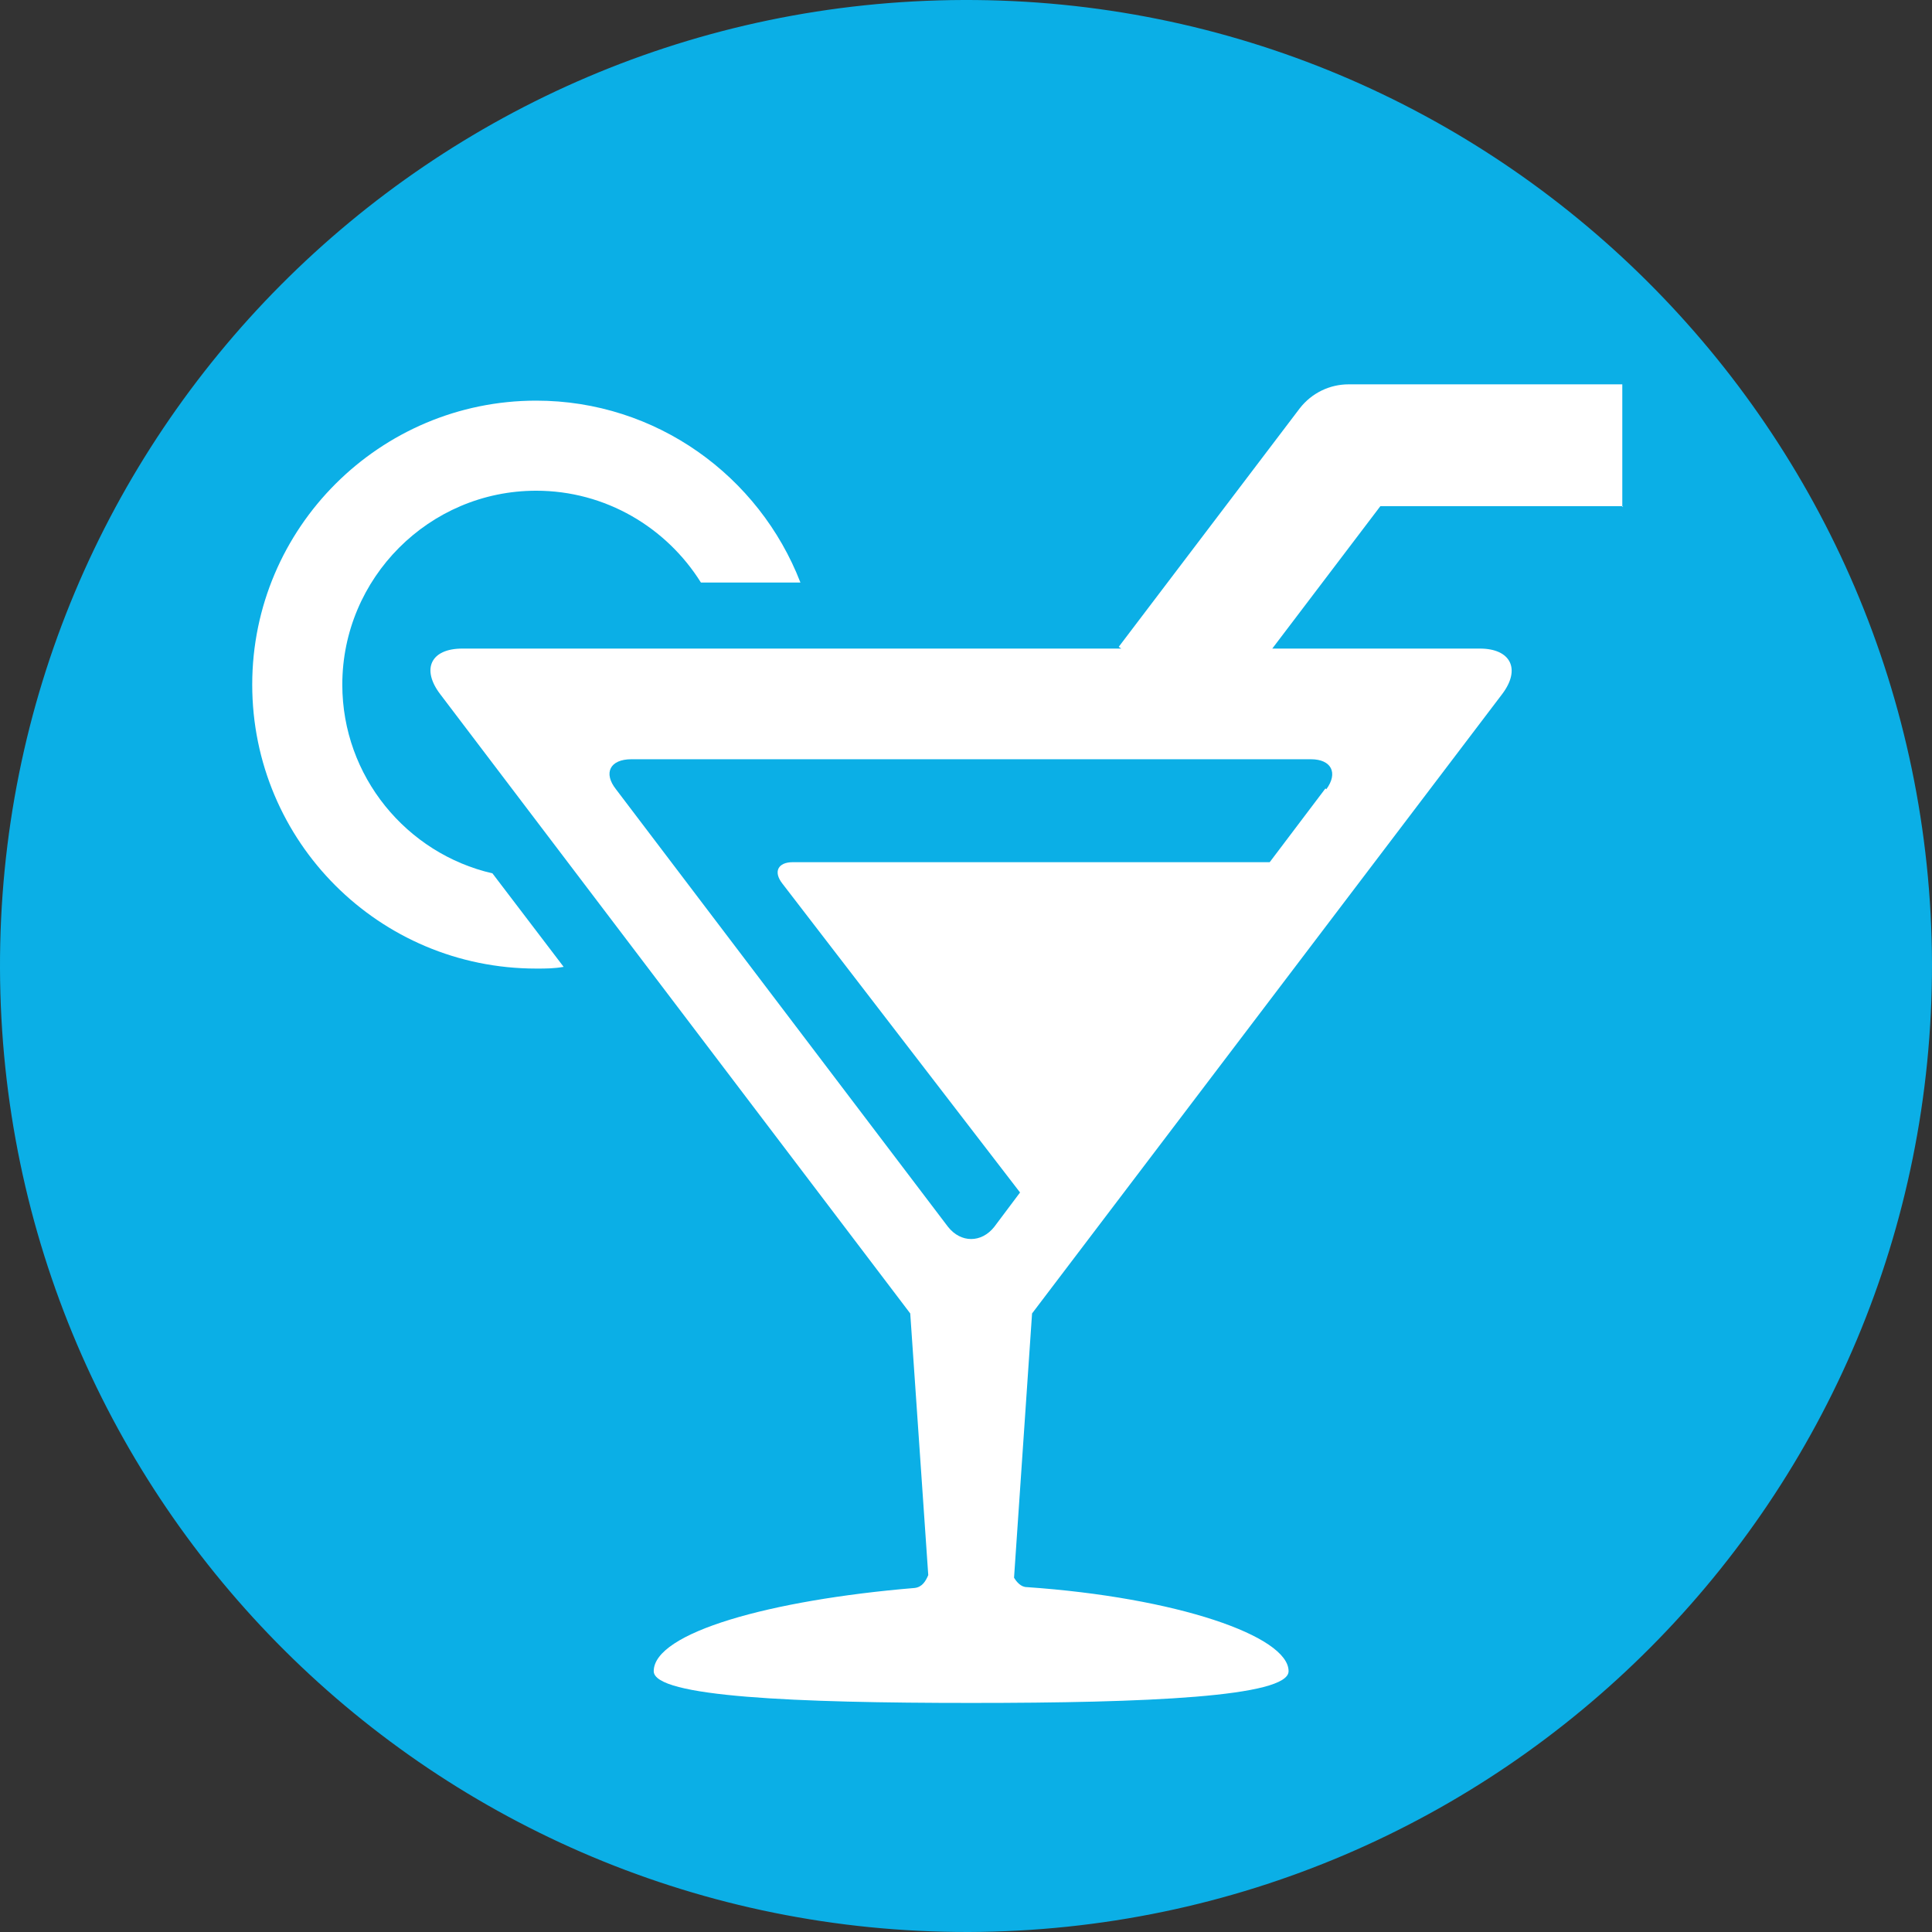
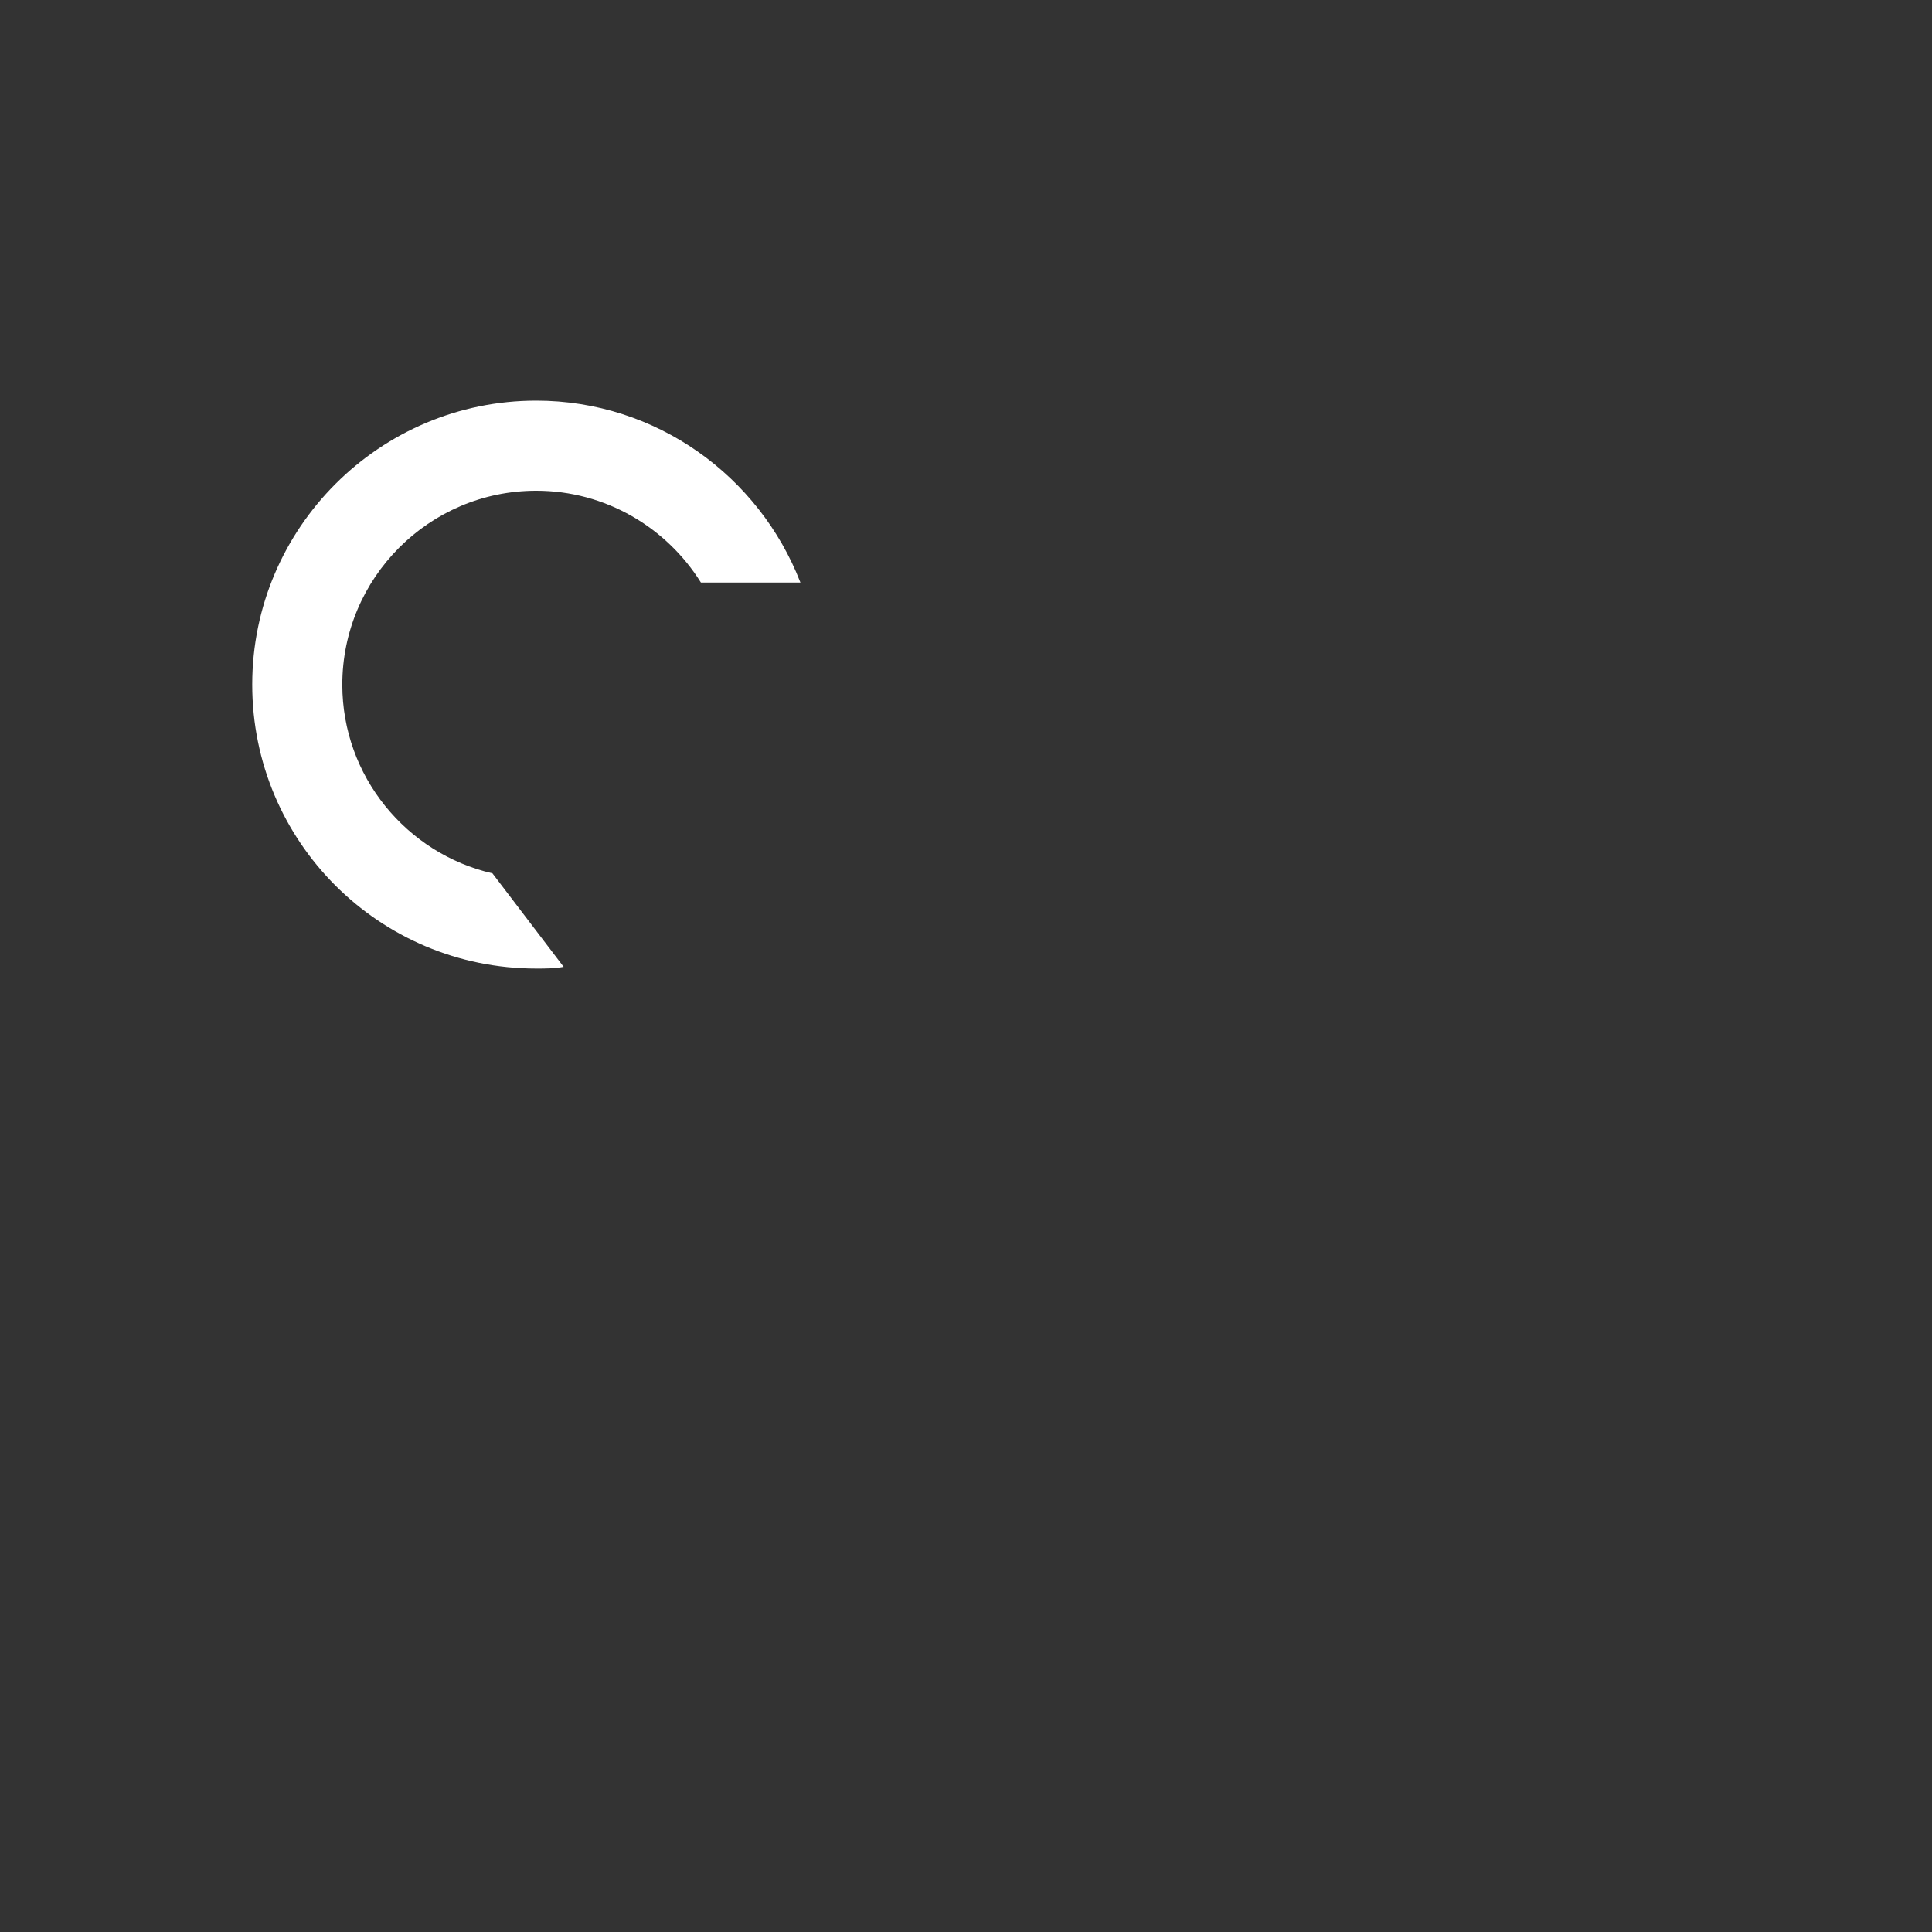
<svg xmlns="http://www.w3.org/2000/svg" id="Layer_1" data-name="Layer 1" viewBox="0 0 22.52 22.52">
  <rect x="0" y="0" width="22.52" height="22.52" fill="#333333" stroke="none" />
  <defs>
    <style>
      .cls-1 {
        fill: #fff;
      }

      .cls-1, .cls-2 {
        stroke-width: 0px;
      }

      .cls-2 {
        fill: #0bafe6;
      }
    </style>
  </defs>
-   <path class="cls-2" d="M11.29,22.52c6.22-.02,11.24-5.07,11.23-11.29C22.5,5.01,17.44-.02,11.23,0,5.01.02-.02,5.07,0,11.29c.02,6.22,5.07,11.24,11.29,11.23Z" />
-   <path class="cls-2" d="M11.22,3c2.12,0,4.24.79,5.86,2.41,1.62,1.61,2.43,3.72,2.44,5.85,0,2.12-.79,4.24-2.41,5.86-1.61,1.62-3.72,2.43-5.85,2.44-2.12,0-4.24-.79-5.86-2.41-1.62-1.61-2.43-3.72-2.44-5.85,0-2.12.79-4.24,2.41-5.86,1.61-1.62,3.73-2.43,5.85-2.44Z" />
  <g>
    <path class="cls-1" d="M3.99,7.98c0-1.24,1.01-2.26,2.26-2.26.81,0,1.52.43,1.92,1.07h1.16c-.48-1.24-1.68-2.12-3.08-2.12-1.82,0-3.31,1.48-3.31,3.31s1.48,3.31,3.31,3.31c.11,0,.21,0,.32-.02l-.83-1.09c-1-.23-1.75-1.13-1.75-2.2Z" />
-     <path class="cls-1" d="M18.91,5.91v-1.43h-3.19c-.22,0-.43.1-.57.28l-2.11,2.78.03.02h-7.68c-.37,0-.48.24-.26.53l5.48,7.22.21,3.05c-.03.07-.07.14-.16.15-1.68.14-3.04.52-3.04.97,0,.3,1.66.37,3.7.37s3.7-.07,3.7-.37c0-.41-1.31-.86-3.05-.98-.07,0-.12-.06-.15-.11l.21-3.08,5.48-7.22c.22-.29.1-.53-.26-.53h-2.42l1.26-1.66h2.83ZM15.45,9.19l-.65.86h-5.56c-.17,0-.23.11-.12.25l2.77,3.6-.3.4c-.15.19-.39.19-.54,0l-3.87-5.1c-.15-.19-.07-.35.18-.35h7.92c.24,0,.32.16.18.35Z" />
  </g>
</svg>